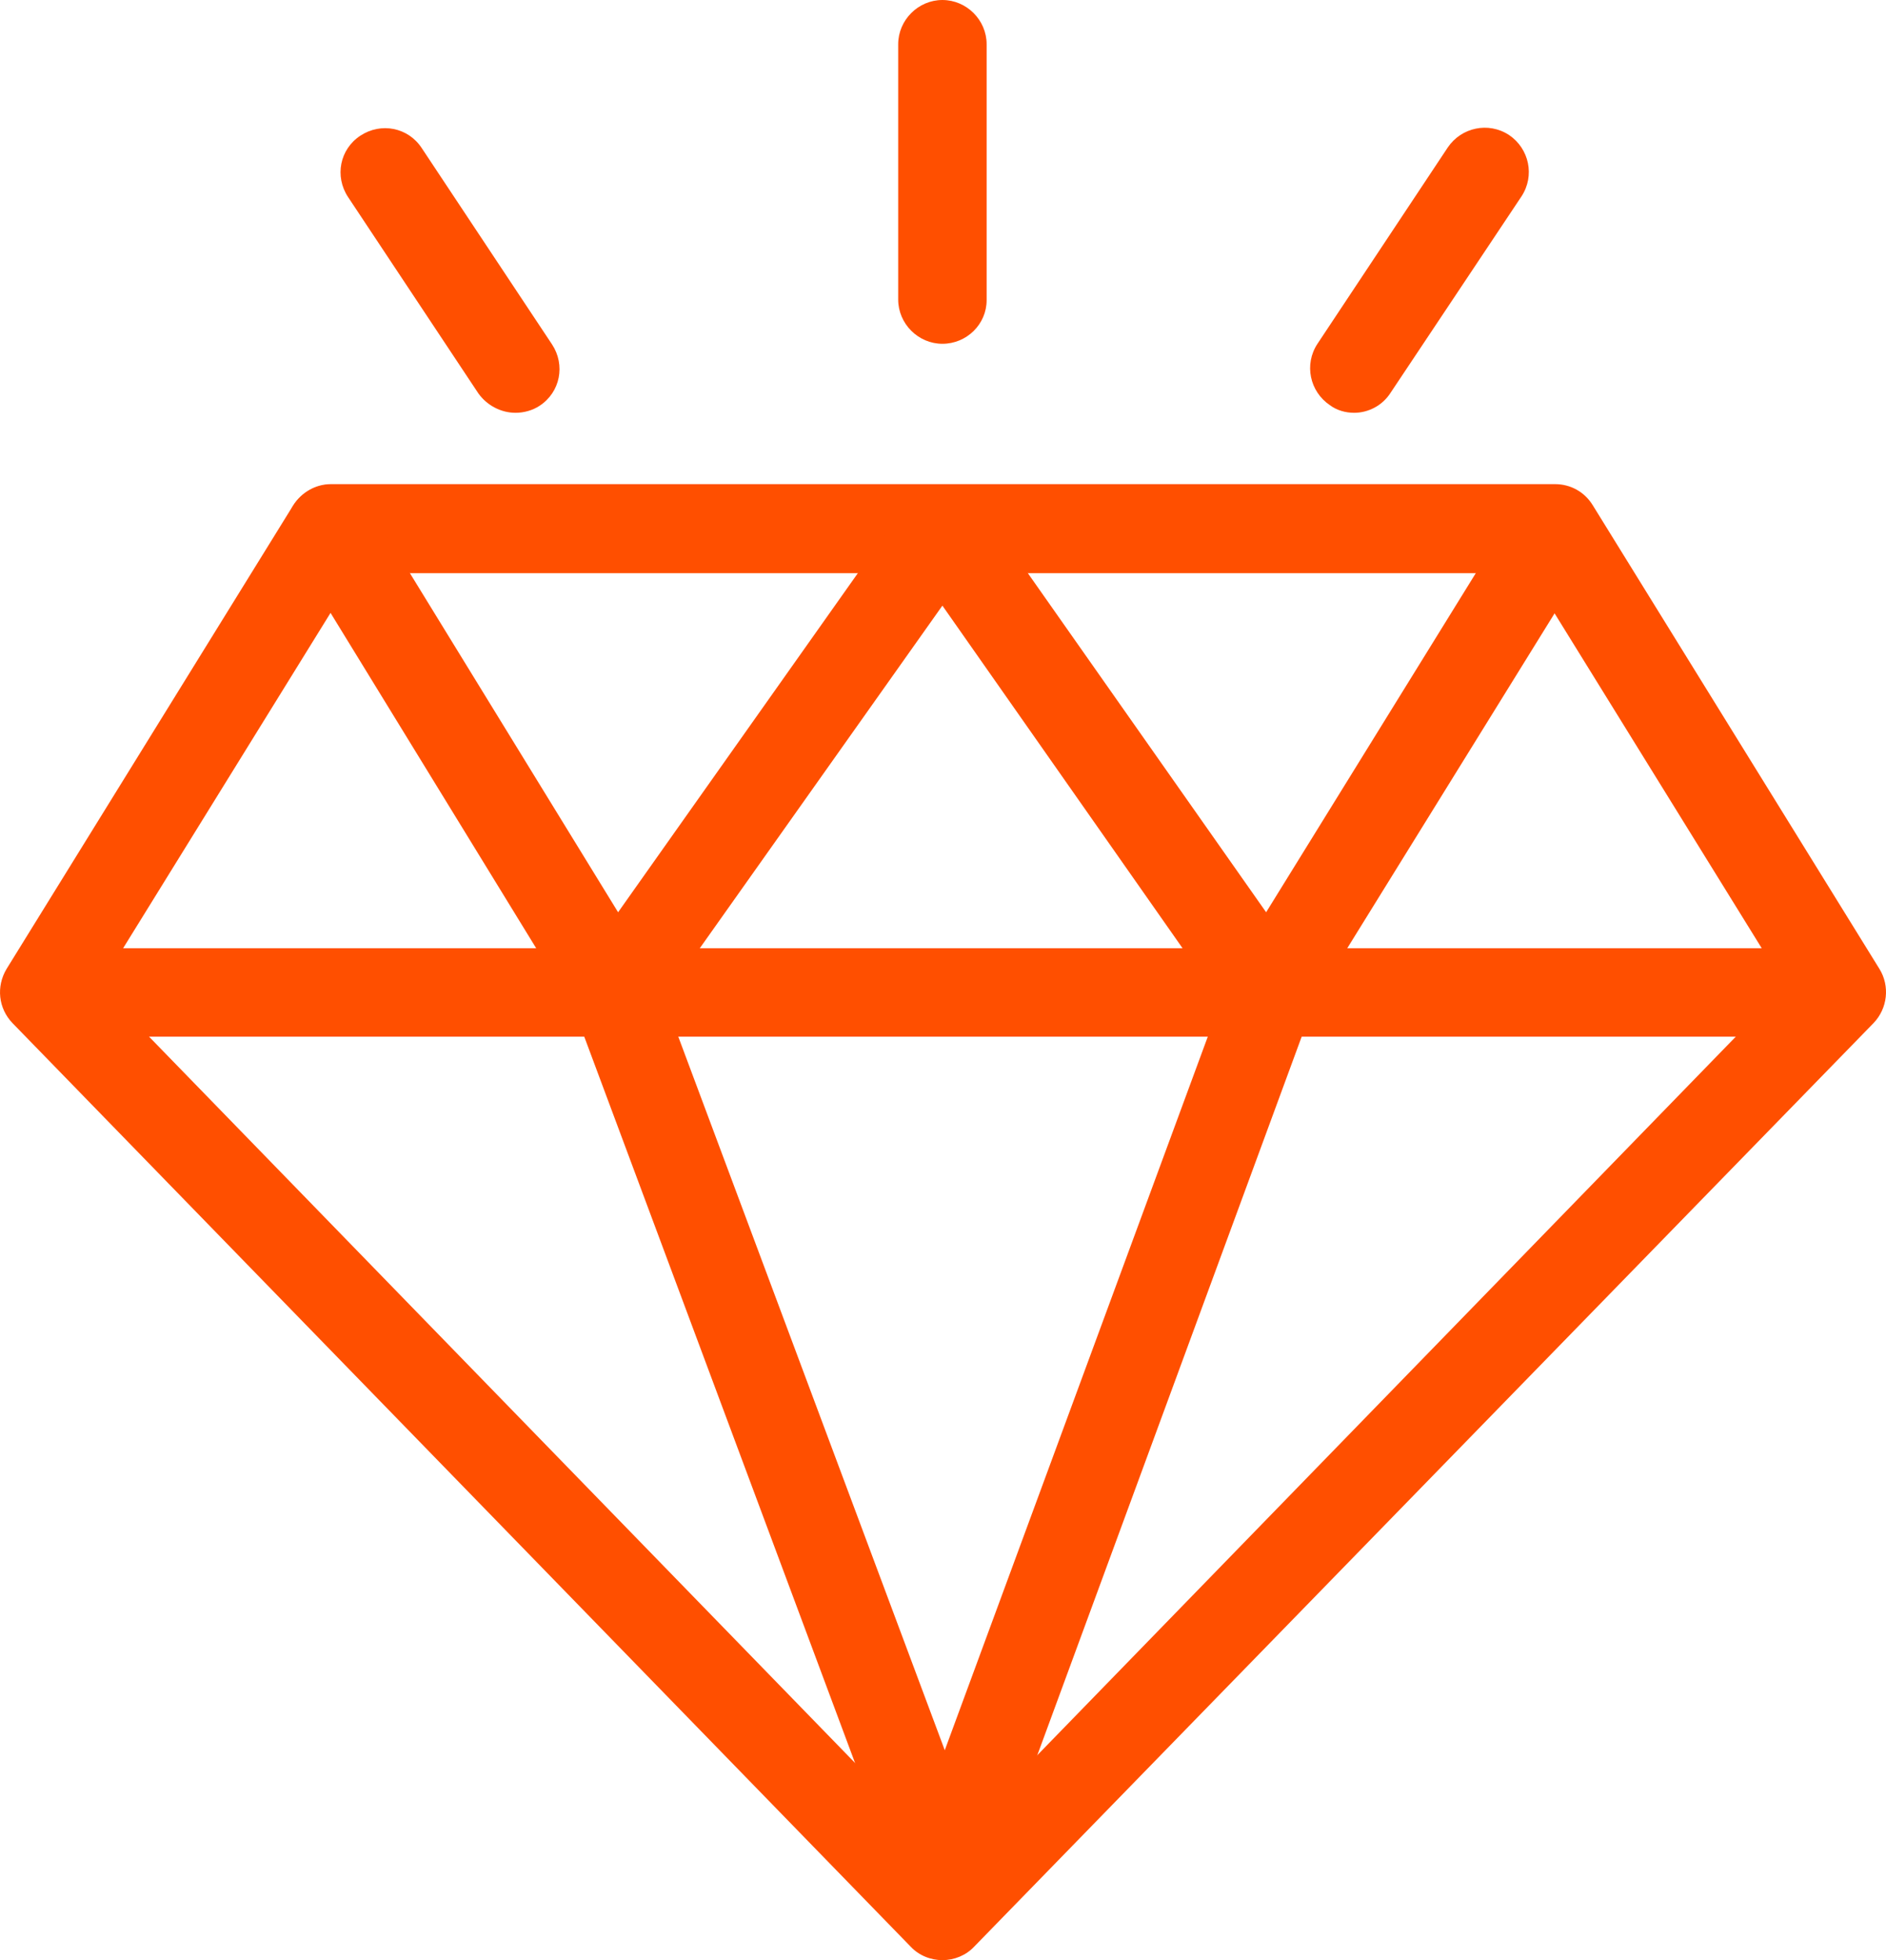
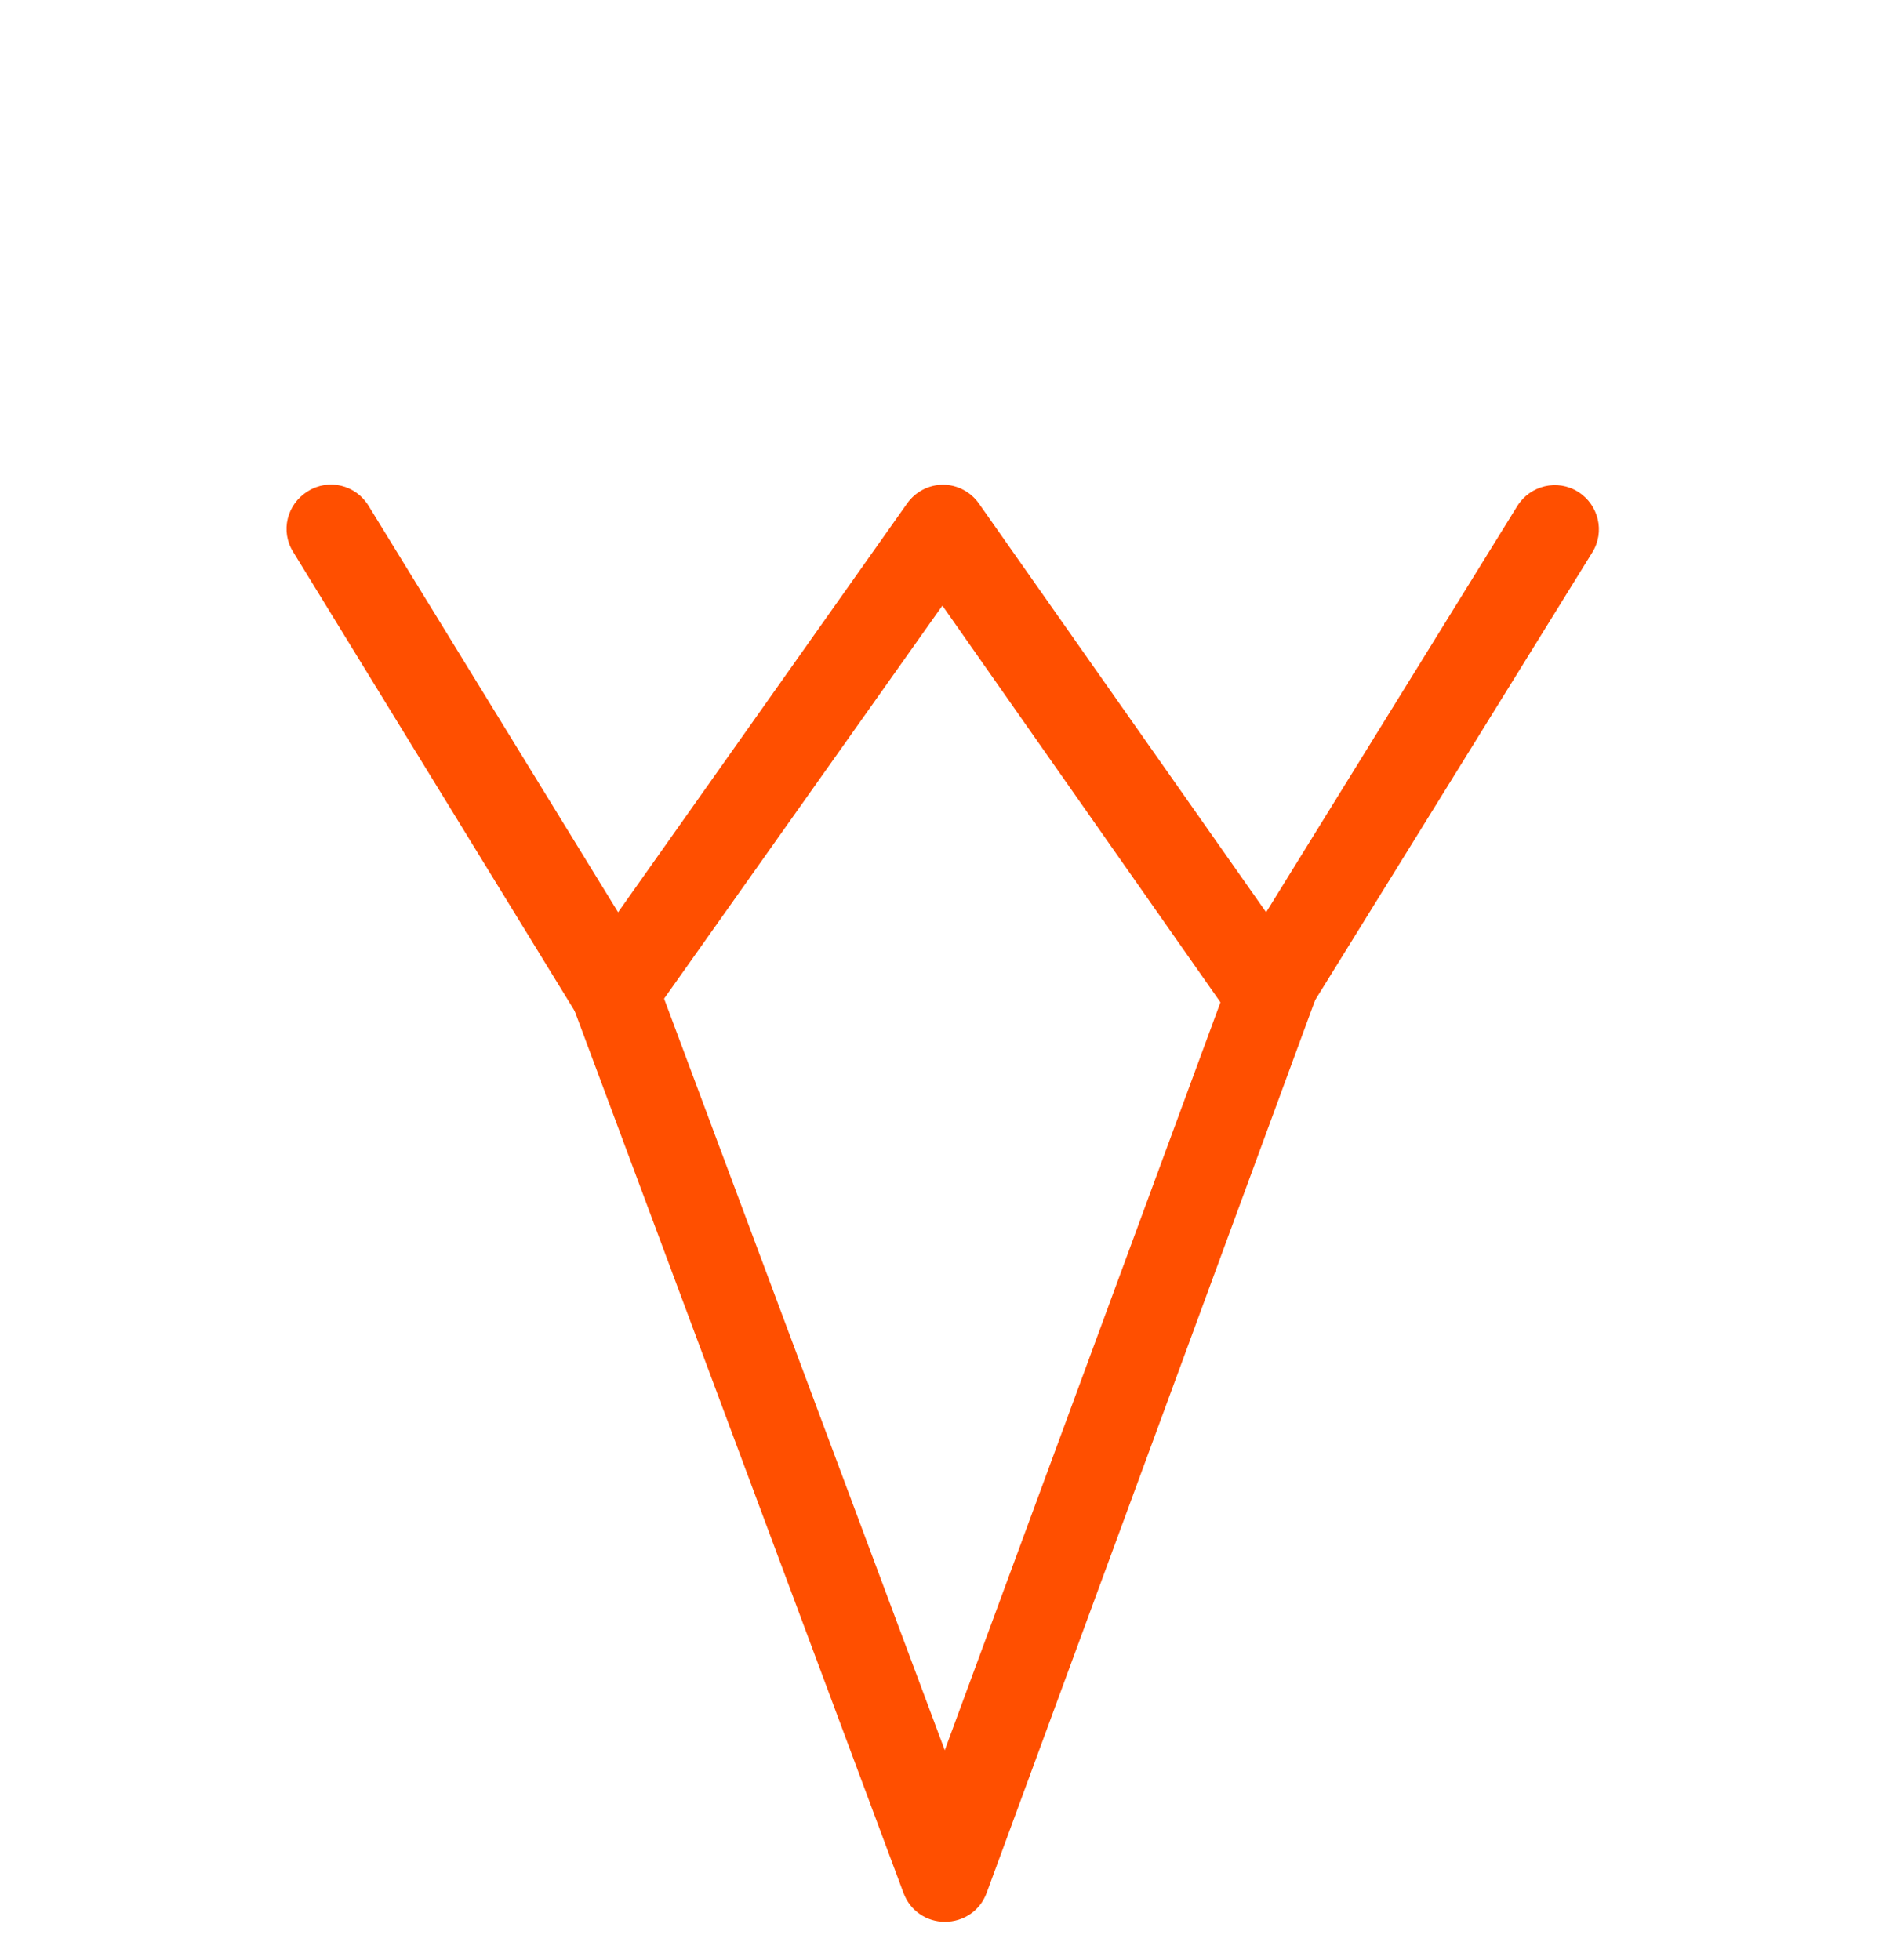
<svg xmlns="http://www.w3.org/2000/svg" xml:space="preserve" width="130.504mm" height="135.63mm" version="1.1" style="shape-rendering:geometricPrecision; text-rendering:geometricPrecision; image-rendering:optimizeQuality; fill-rule:evenodd; clip-rule:evenodd" viewBox="0 0 1384.38 1438.75">
  <defs>
    <style type="text/css"> .fil0 {fill:#FF4F00;fill-rule:nonzero} </style>
  </defs>
  <g id="Слой_x0020_1">
-     <path class="fil0" d="M691.76 1438.75c-8.66,0 -17.31,-3.46 -23.37,-9.96l-659.21 -677.82c-10.39,-10.82 -12.12,-26.84 -4.33,-39.82l210.36 -340.21c6.06,-9.52 16.45,-15.58 27.7,-15.58l898.57 0c11.25,0 21.64,5.62 27.7,15.58l210.36 340.21c7.79,12.55 6.06,29 -4.33,39.82l-660.08 677.82c-6.06,6.5 -14.72,9.96 -23.37,9.96zm-618.53 -715.05l618.53 636.27 618.53 -636.27 -187.42 -302.99 -862.21 0 -187.42 302.99z" />
-     <path class="fil0" d="M1337.99 760.93l-1263.46 0c-17.75,0 -32.46,-14.72 -32.46,-32.46 0,-17.75 14.72,-32.47 32.46,-32.47l1263.46 0c17.75,0 32.46,14.72 32.46,32.47 0,17.74 -14.72,32.46 -32.46,32.46z" />
    <path class="fil0" d="M451.1 760.93c-0.43,0 -0.86,0 -0.86,0 -10.82,-0.43 -20.77,-6.06 -26.4,-15.58l-208.63 -340.21c-9.52,-15.15 -4.76,-35.06 10.82,-44.58 15.15,-9.52 35.06,-4.76 44.58,10.82l183.09 298.22 212.09 -299.96c6.06,-8.66 16.01,-13.85 26.4,-13.85 10.39,0 20.34,5.19 26.4,13.85l210.79 299.96 184.39 -298.22c9.52,-15.15 29.43,-19.91 44.58,-10.39 15.15,9.52 19.91,29.43 10.39,44.58l-210.36 339.78c-5.63,9.09 -15.58,15.15 -26.84,15.58 -10.82,0.43 -21.21,-4.76 -27.7,-13.85l-212.09 -302.55 -214.25 302.55c-6.06,8.66 -16.01,13.85 -26.41,13.85z" />
    <path class="fil0" d="M693.49 1410.62c-13.42,0 -25.54,-8.22 -30.3,-21.21l-242.39 -650.12c-6.06,-16.88 2.16,-35.49 19.05,-41.55 16.88,-6.06 35.49,2.16 41.55,19.05l212.09 567.88 212.52 -576.54c6.06,-16.88 24.67,-25.54 41.55,-19.04 16.88,6.06 25.54,24.67 19.05,41.55l-242.39 658.78c-4.76,12.98 -16.88,21.21 -30.73,21.21z" />
-     <path class="fil0" d="M378.38 302.99c-10.39,0 -20.78,-5.19 -27.27,-14.28l-95.66 -144.13c-9.95,-15.15 -6.06,-35.06 9.09,-45.01 15.15,-9.96 35.06,-6.06 45.01,9.09l95.66 144.13c9.95,15.15 6.06,35.06 -9.09,45.02 -5.19,3.46 -11.69,5.19 -17.75,5.19z" />
-     <path class="fil0" d="M993.88 302.99c-6.06,0 -12.55,-1.73 -17.74,-5.62 -14.72,-9.96 -19.05,-29.87 -9.09,-45.02l95.66 -144.13c9.96,-14.72 29.87,-19.05 45.02,-9.09 14.72,9.96 19.04,29.87 9.09,45.01l-96.09 144.14c-6.06,9.52 -16.45,14.72 -26.84,14.72z" />
-     <path class="fil0" d="M691.76 252.34c-17.75,0 -32.46,-14.72 -32.46,-32.46l0 -187.42c0,-17.75 14.72,-32.46 32.46,-32.46 17.75,0 32.46,14.72 32.46,32.46l0 187.85c0,17.75 -14.72,32.03 -32.46,32.03z" />
  </g>
</svg>